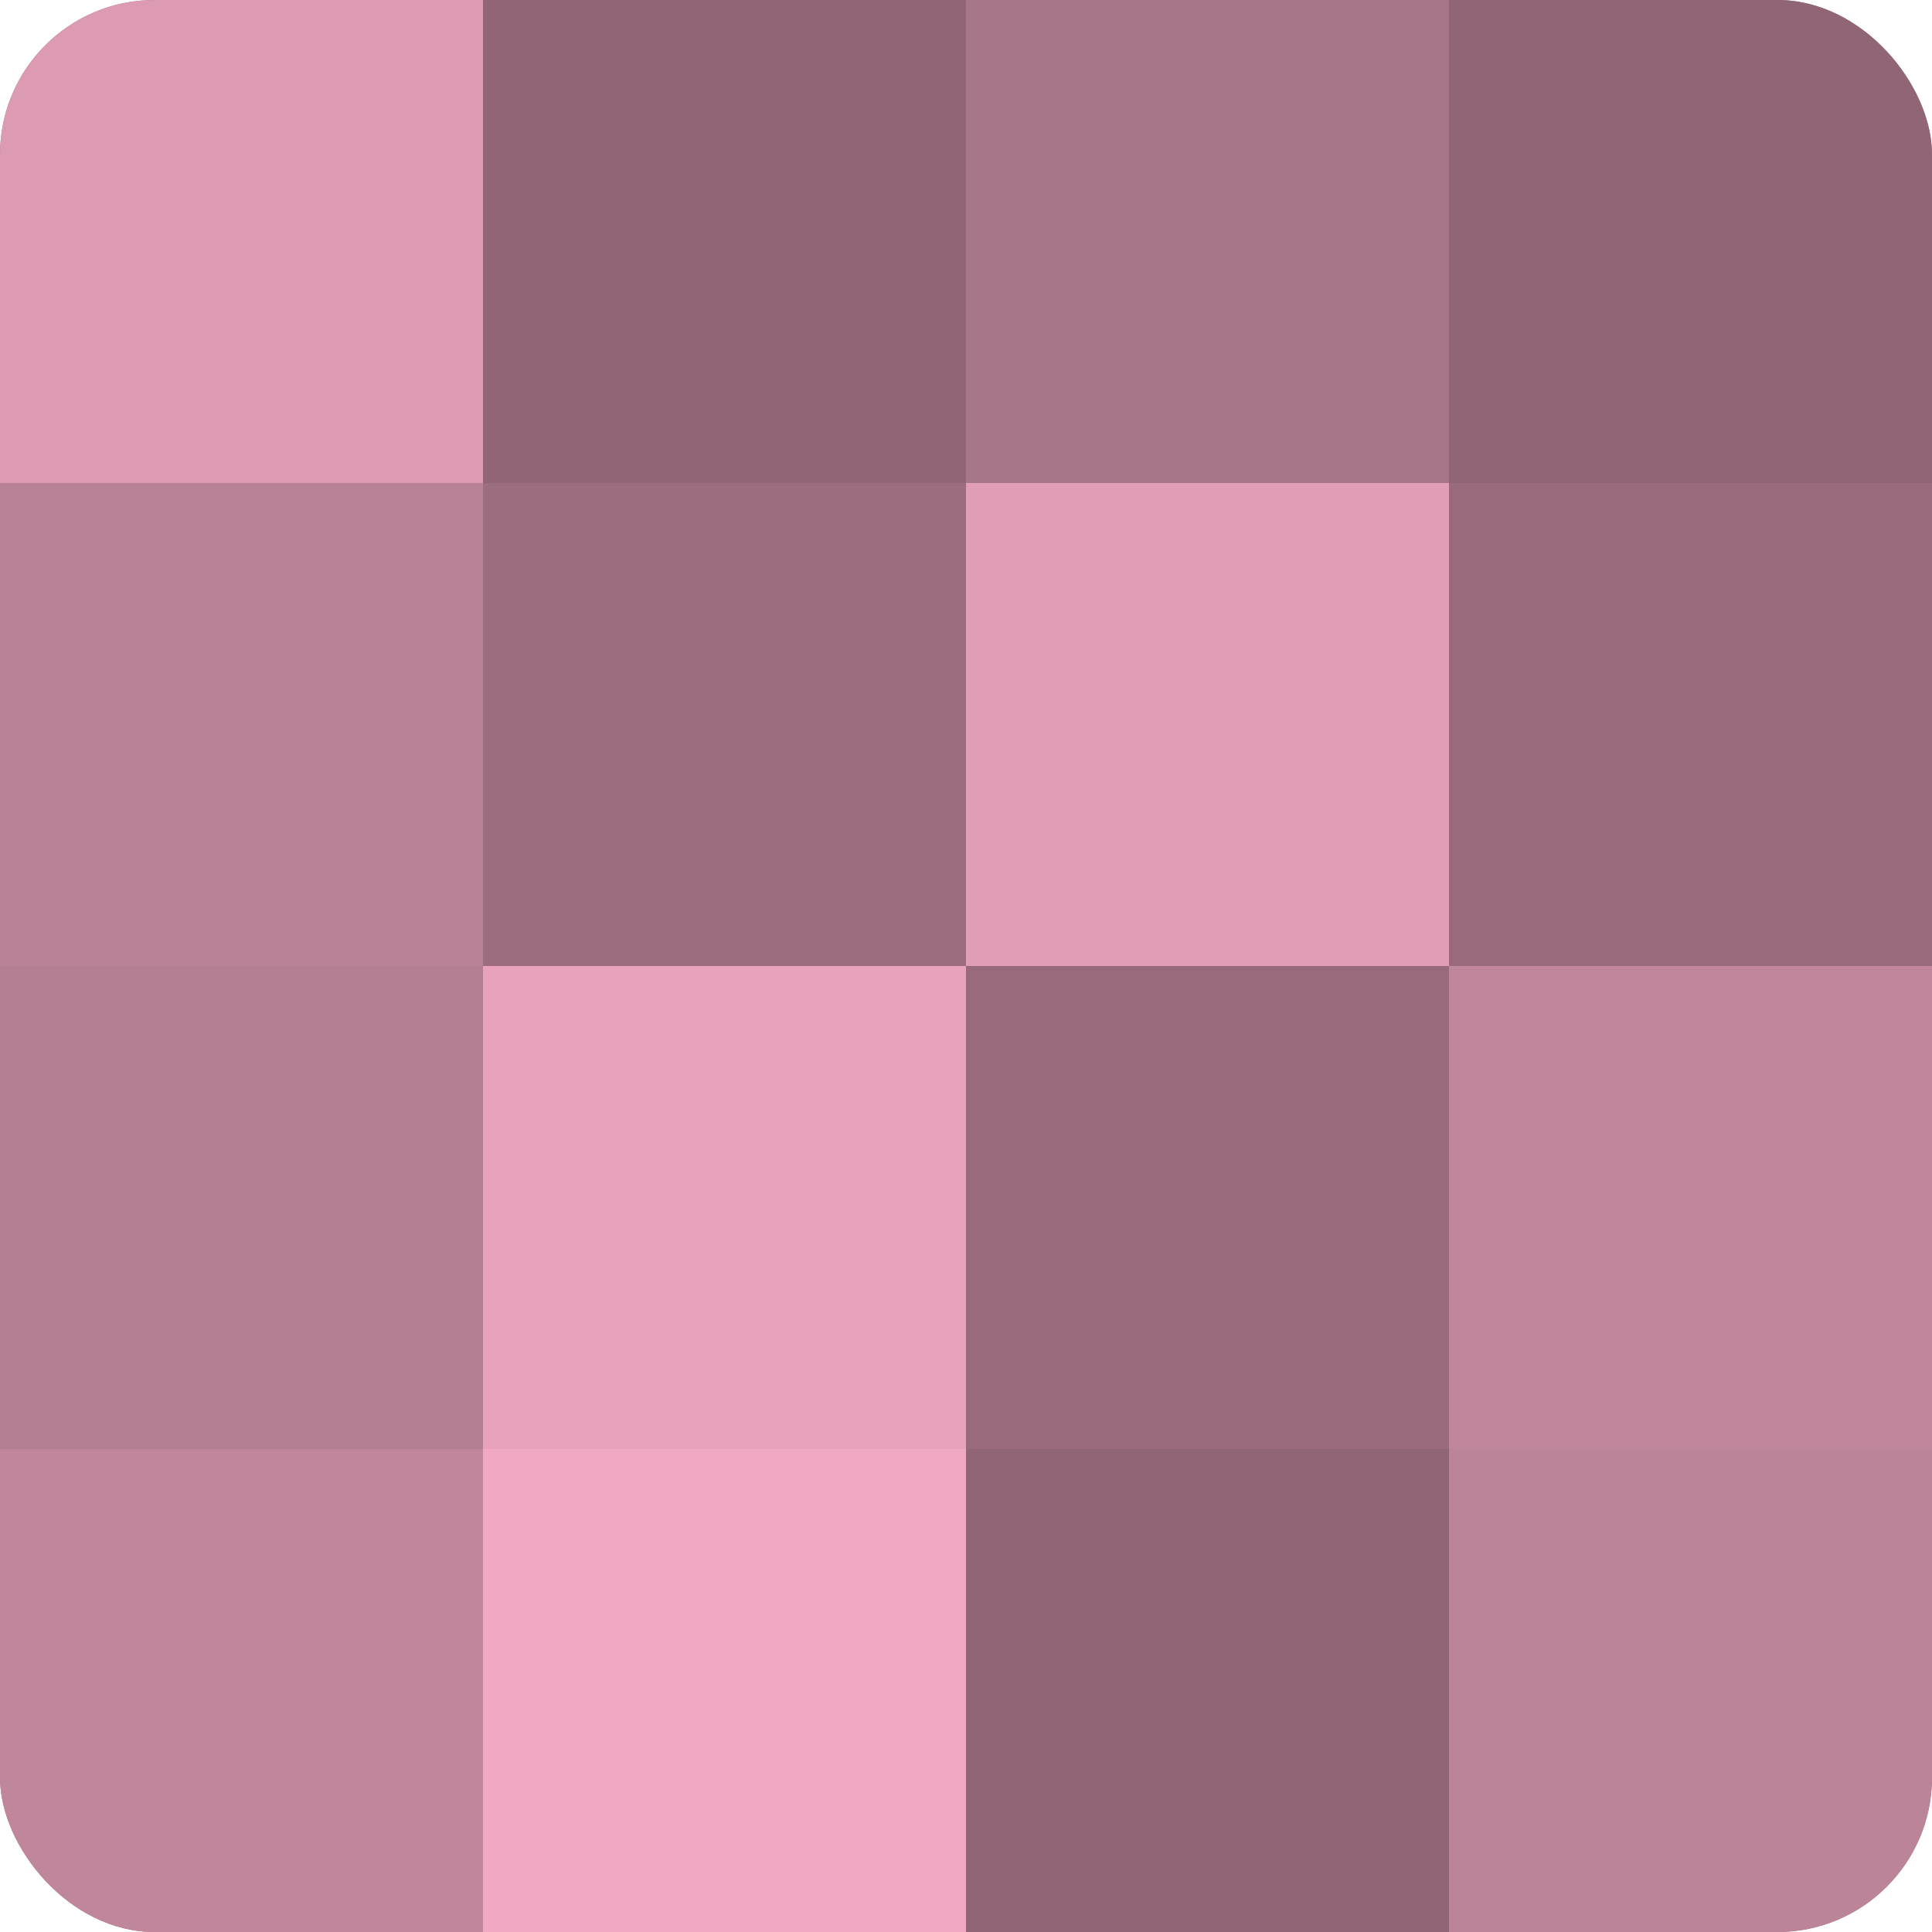
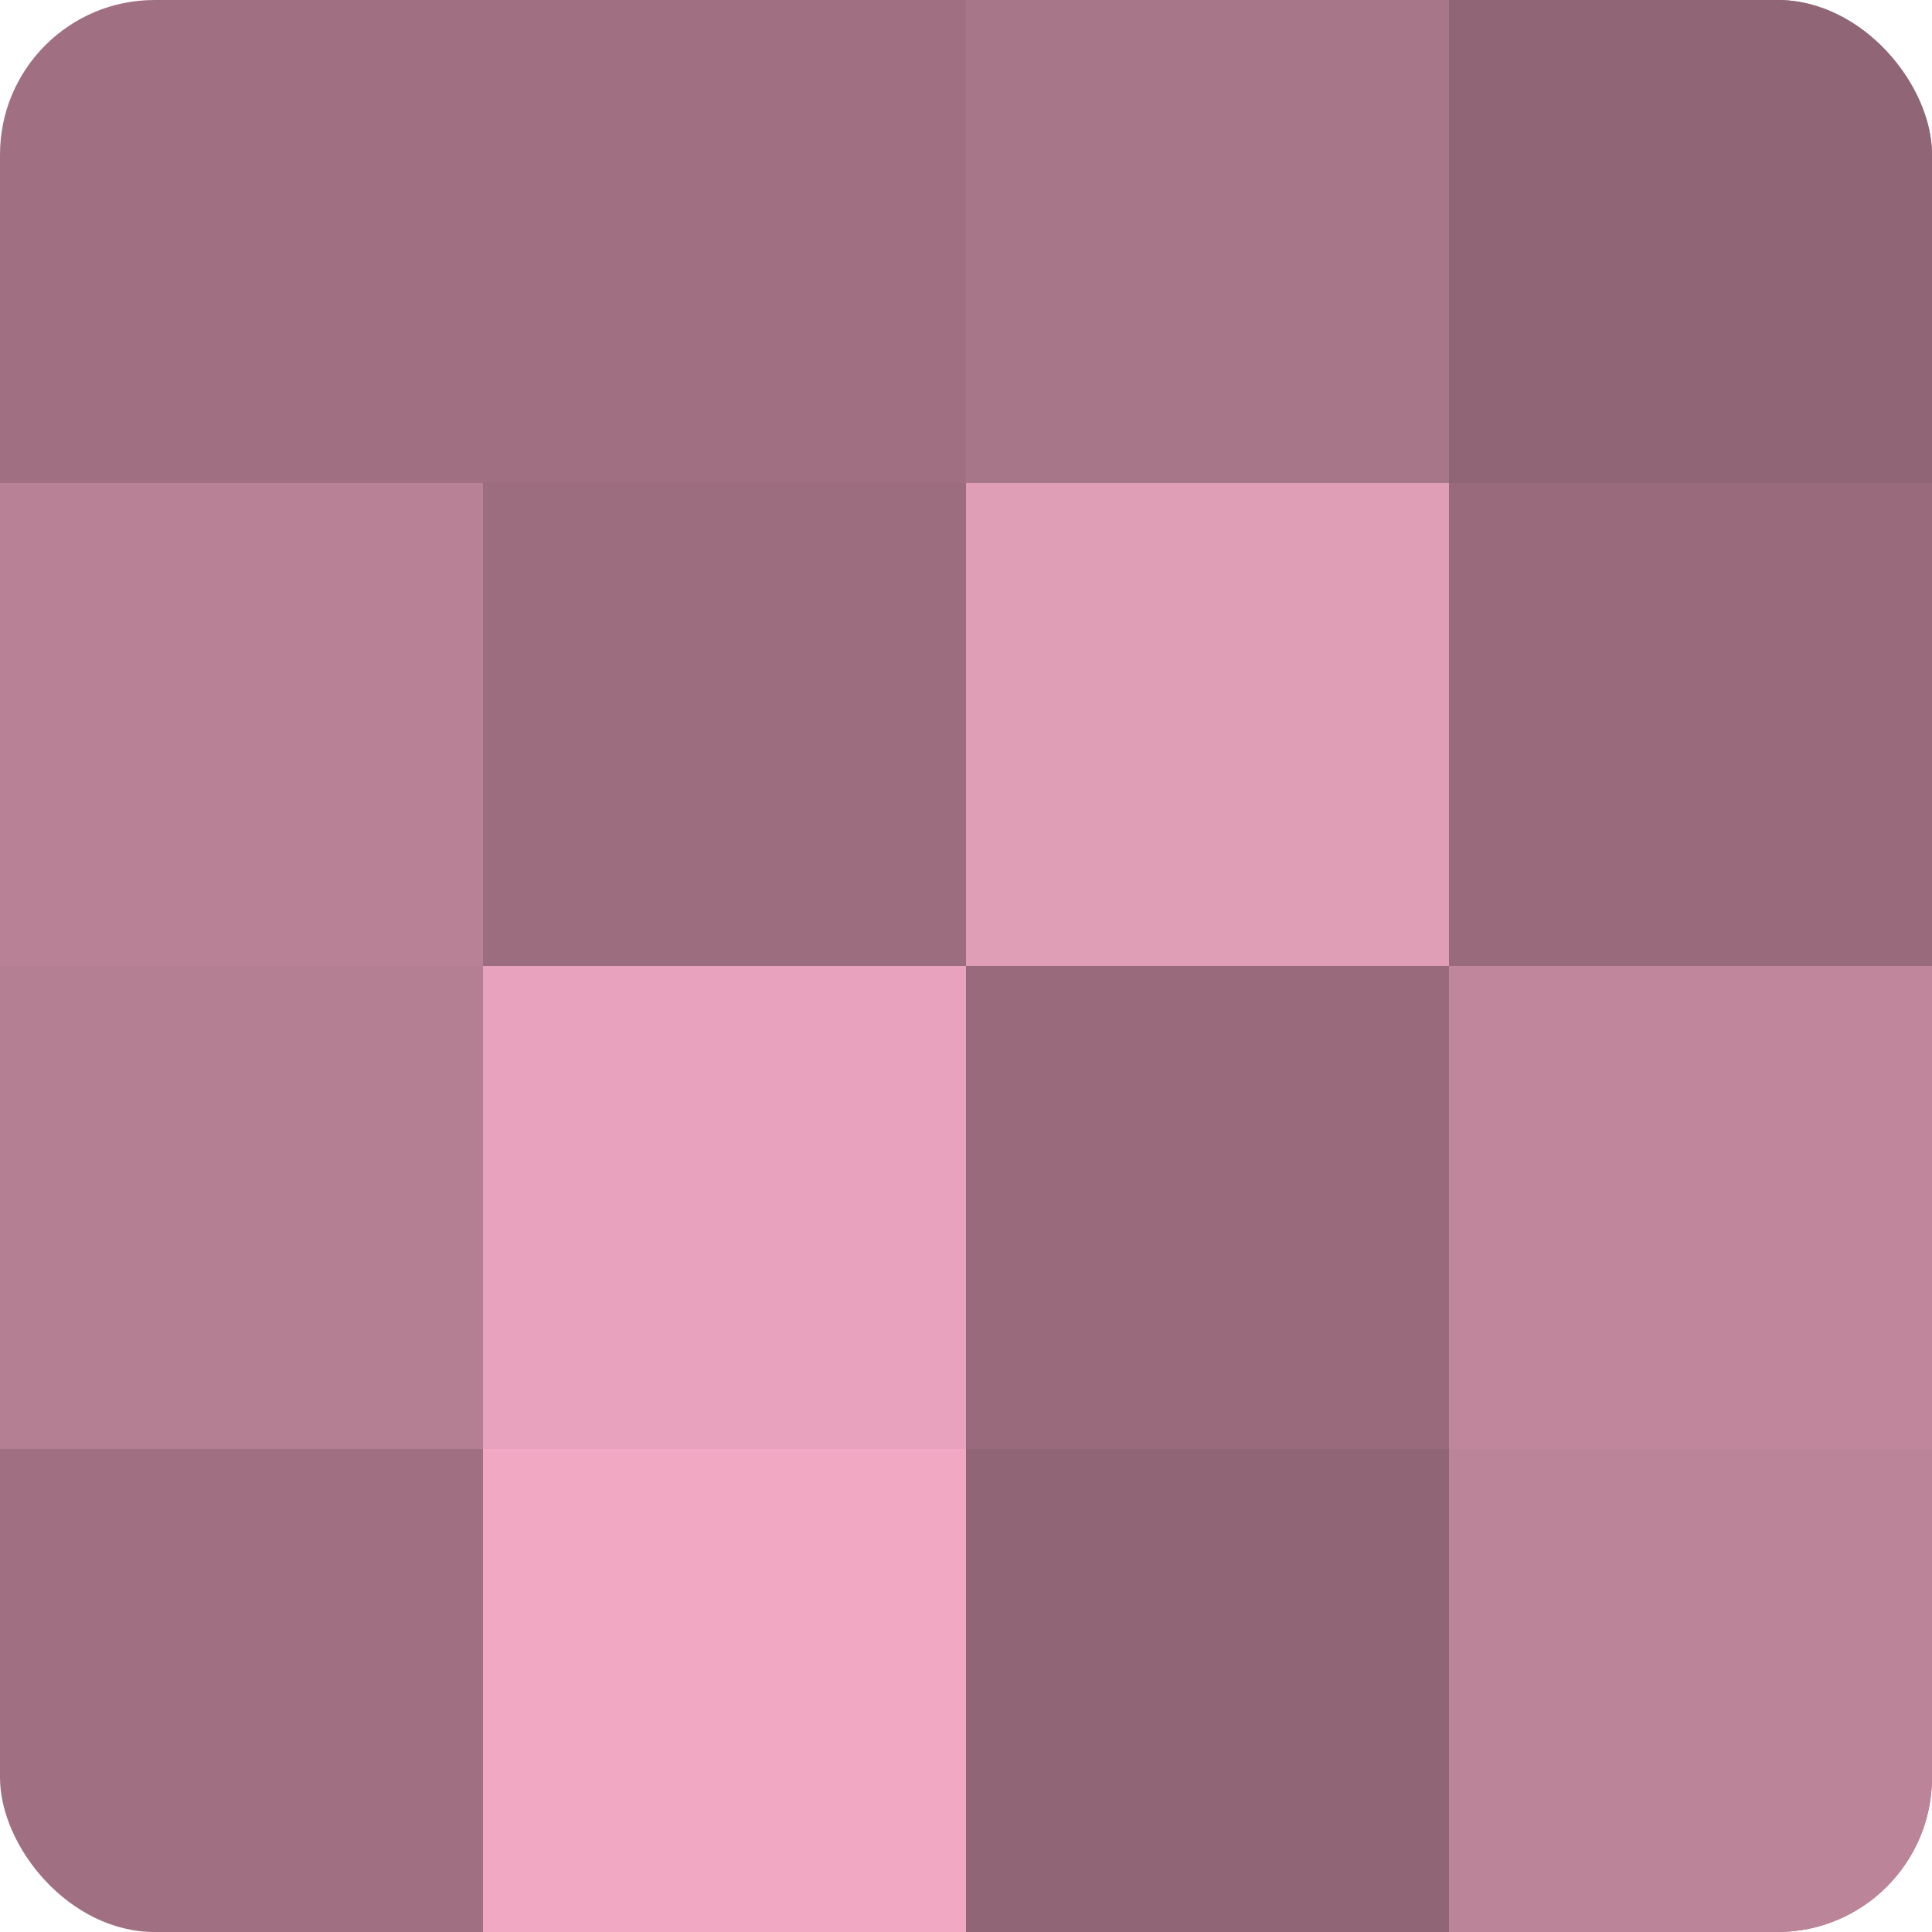
<svg xmlns="http://www.w3.org/2000/svg" width="60" height="60" viewBox="0 0 100 100" preserveAspectRatio="xMidYMid meet">
  <defs>
    <clipPath id="c" width="100" height="100">
      <rect width="100" height="100" rx="8" ry="8" />
    </clipPath>
  </defs>
  <g clip-path="url(#c)">
    <rect width="100" height="100" fill="#a07082" />
-     <rect width="25" height="25" fill="#dc9ab3" />
    <rect y="25" width="25" height="25" fill="#b88196" />
    <rect y="50" width="25" height="25" fill="#b47e93" />
-     <rect y="75" width="25" height="25" fill="#c0869c" />
-     <rect x="25" width="25" height="25" fill="#906575" />
    <rect x="25" y="25" width="25" height="25" fill="#9c6d7f" />
    <rect x="25" y="50" width="25" height="25" fill="#e8a2bd" />
    <rect x="25" y="75" width="25" height="25" fill="#f0a8c3" />
    <rect x="50" width="25" height="25" fill="#a87689" />
    <rect x="50" y="25" width="25" height="25" fill="#e09db6" />
    <rect x="50" y="50" width="25" height="25" fill="#986a7c" />
    <rect x="50" y="75" width="25" height="25" fill="#906575" />
    <rect x="75" width="25" height="25" fill="#906575" />
    <rect x="75" y="25" width="25" height="25" fill="#986a7c" />
    <rect x="75" y="50" width="25" height="25" fill="#c0869c" />
    <rect x="75" y="75" width="25" height="25" fill="#bc8499" />
  </g>
</svg>